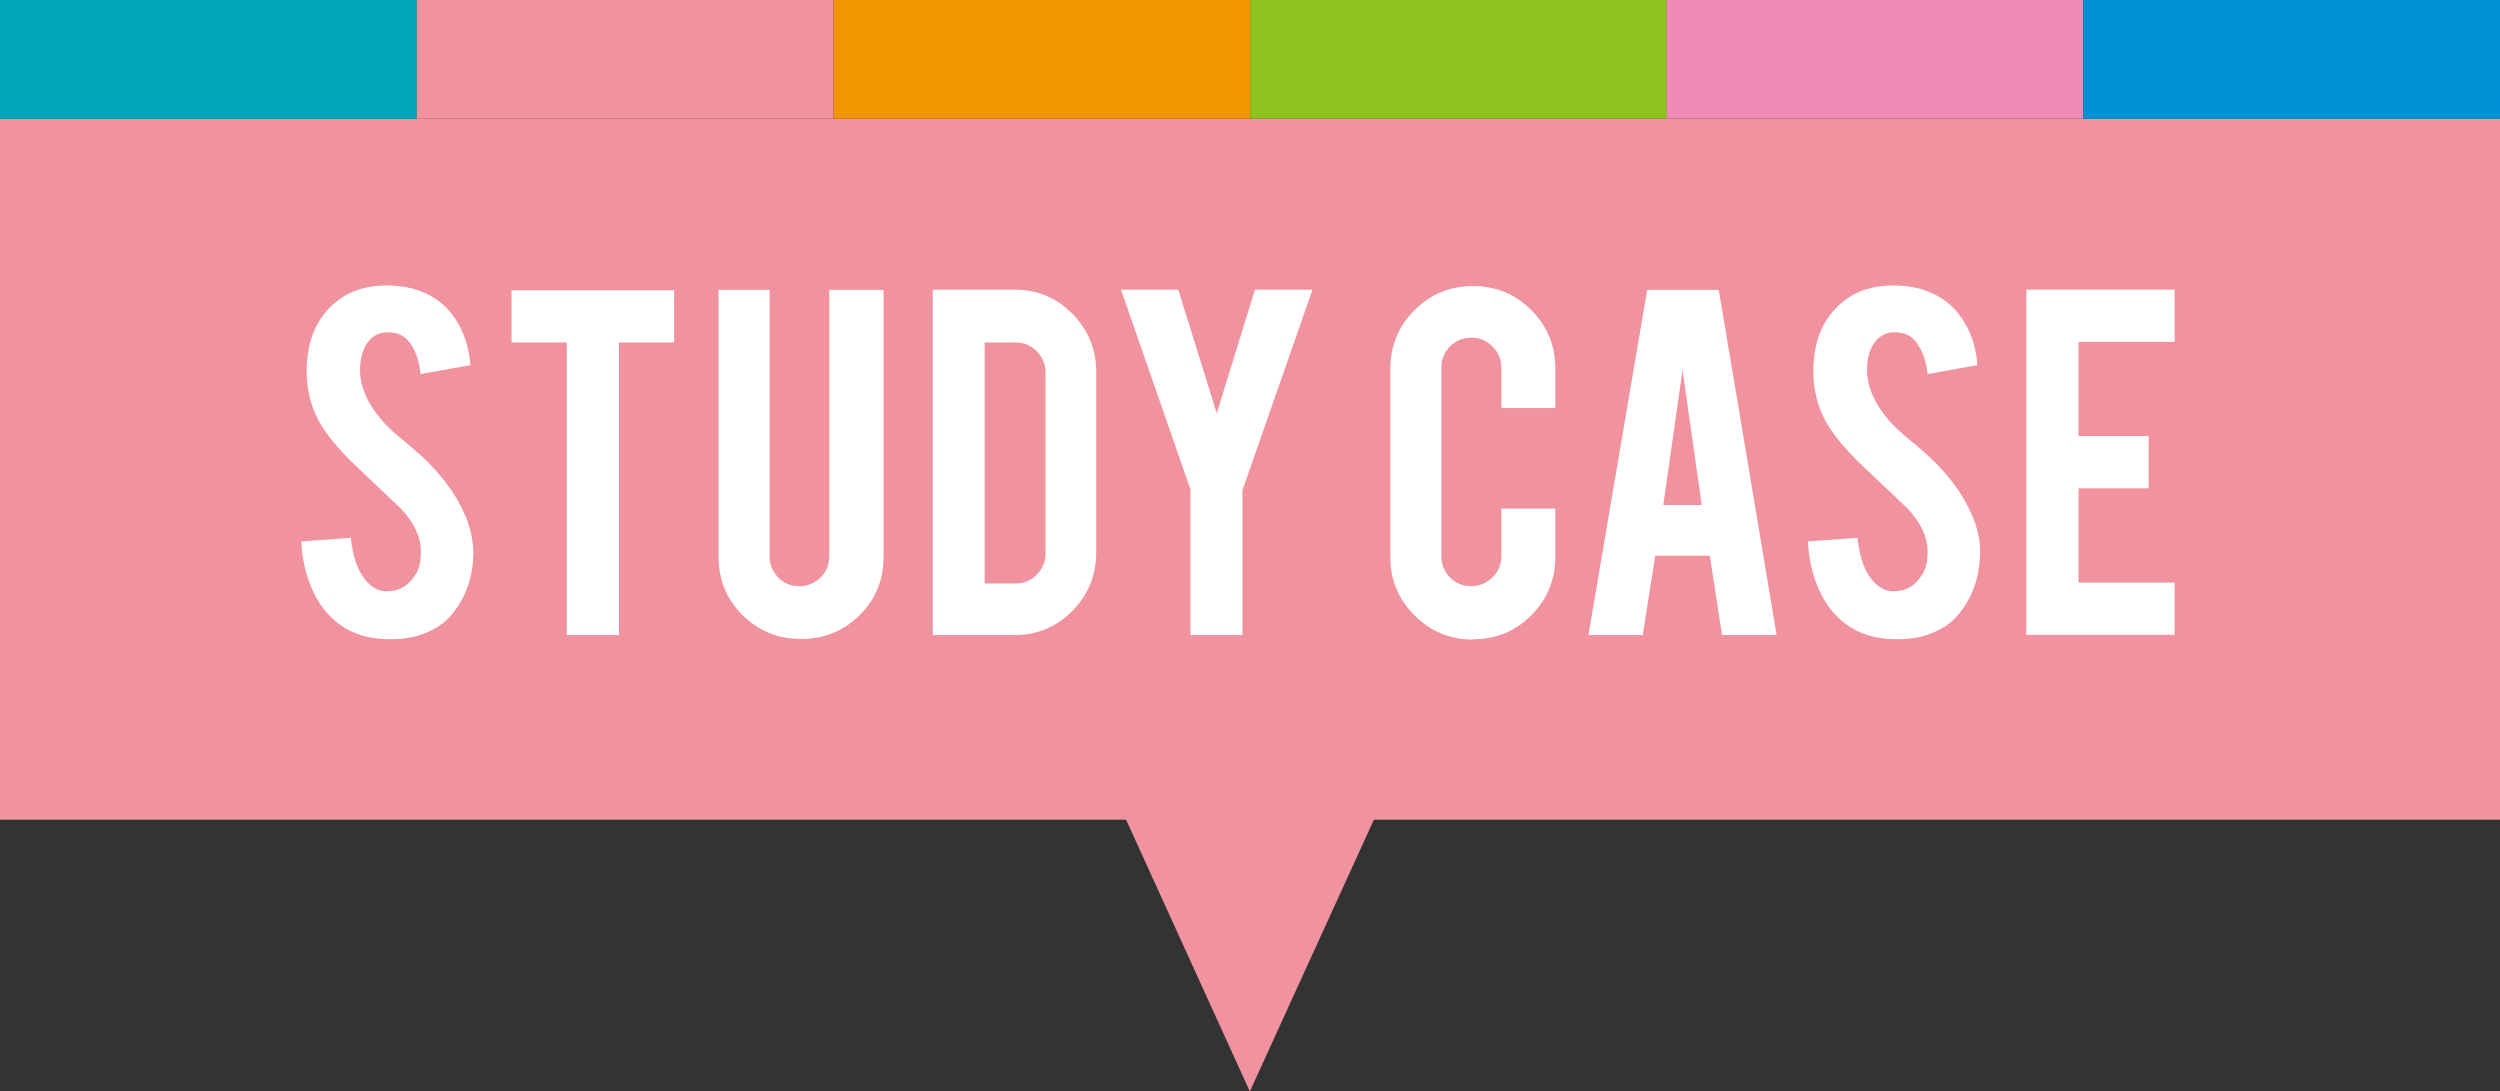
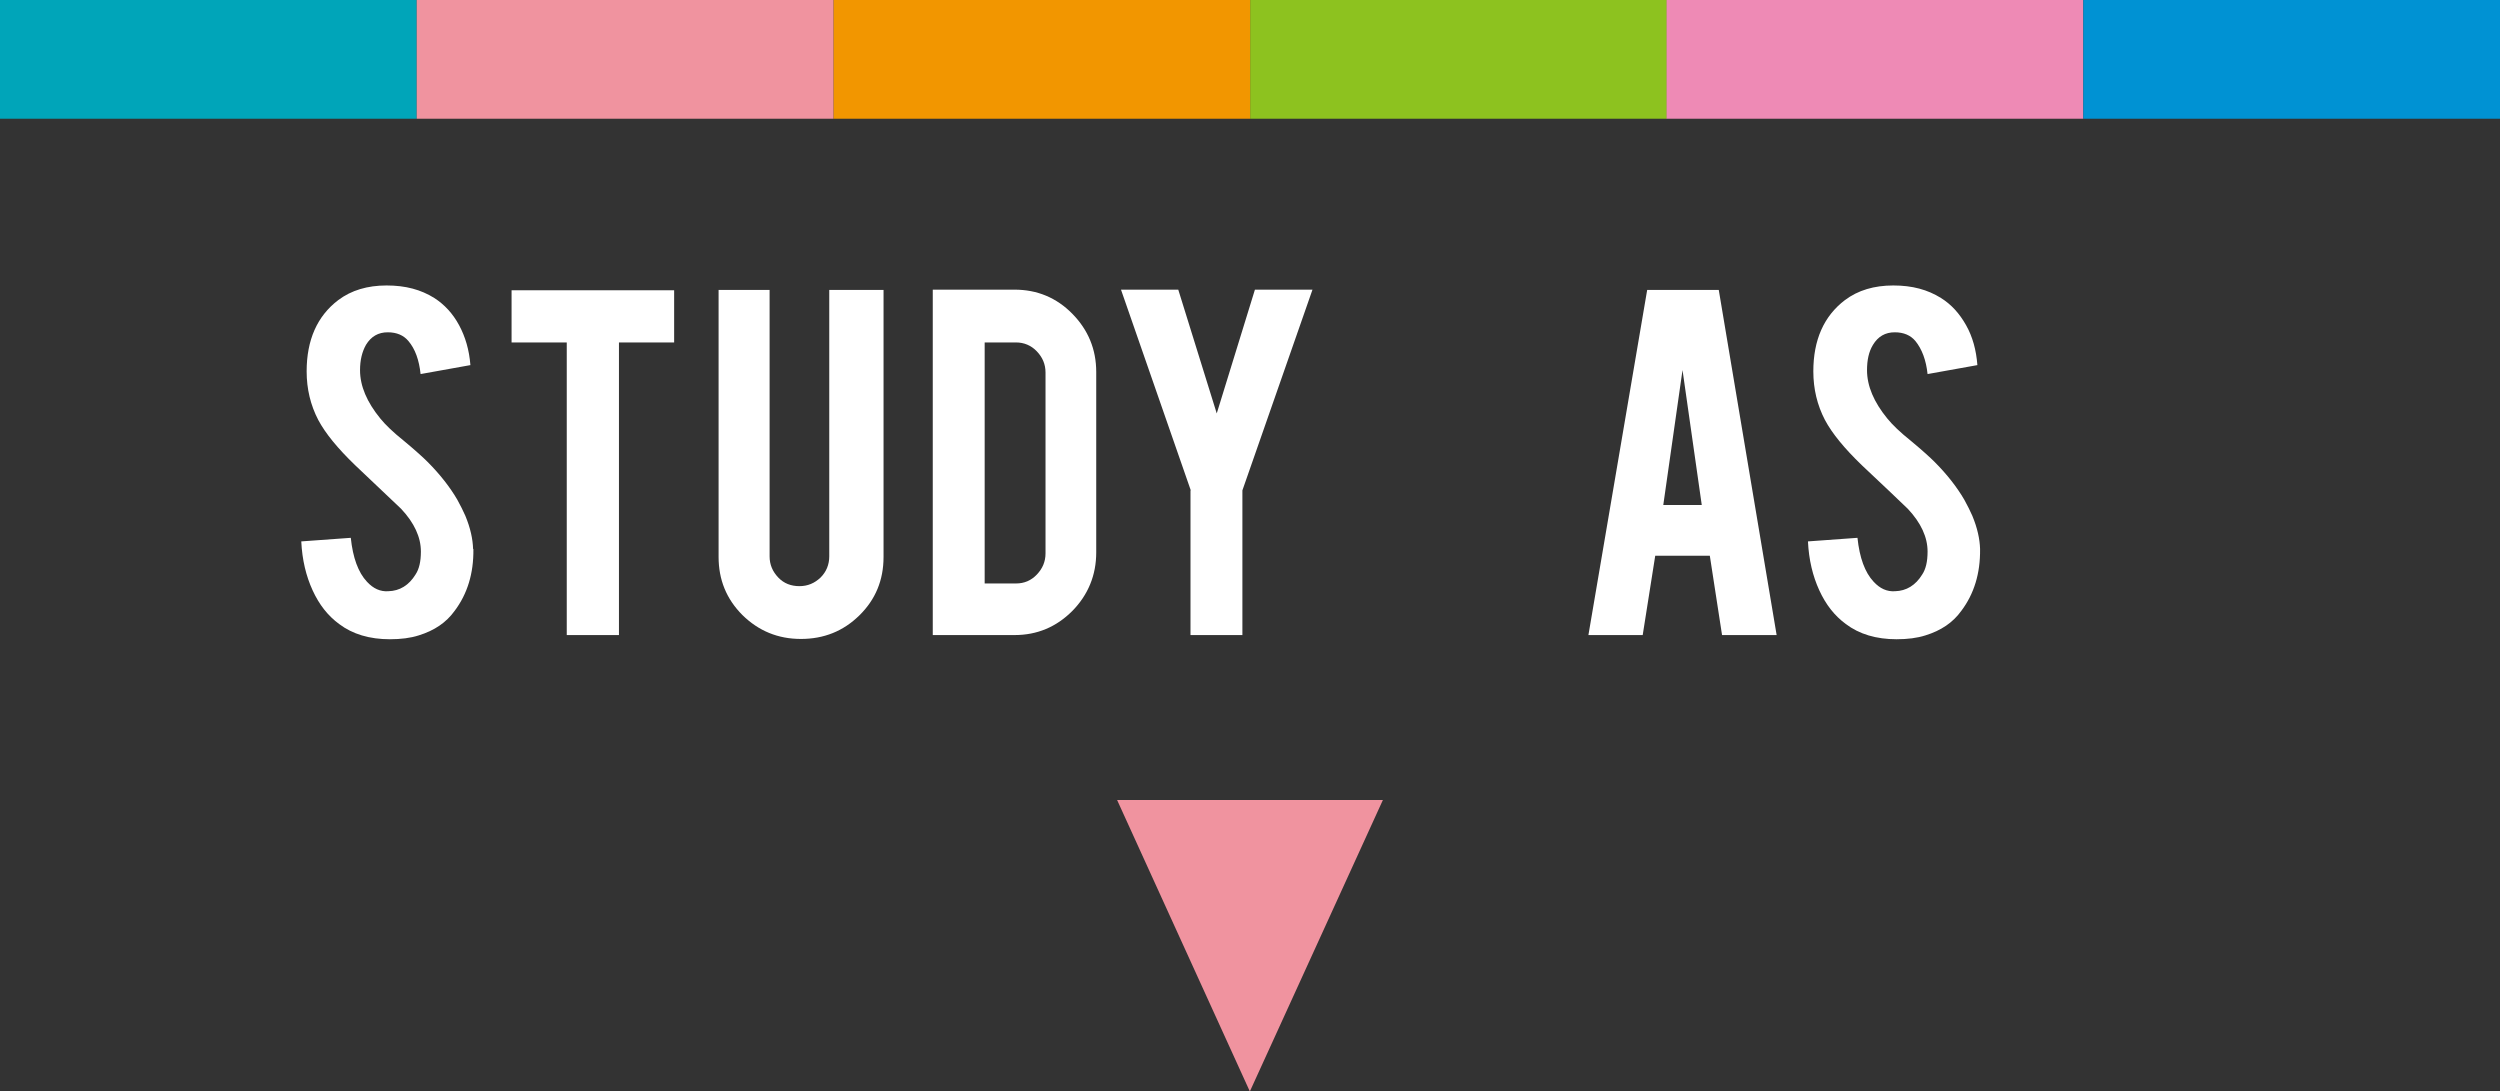
<svg xmlns="http://www.w3.org/2000/svg" id="_イヤー_2" viewBox="0 0 83.81 36.59">
  <rect x="0" y="0" width="83.81" height="36.59" fill="#333333" stroke="none" />
  <defs>
    <style>.cls-1{fill:#fff;}.cls-2{fill:#f29600;}.cls-3{fill:#00a5b9;}.cls-4{fill:#ee8ab5;}.cls-5{fill:#f0939f;}.cls-6{fill:#8dc21f;}.cls-7{fill:#0092d3;}</style>
  </defs>
  <g id="_イヤー_2-2">
    <g>
-       <rect class="cls-5" y="3.98" width="83.81" height="23.5" />
      <g>
        <path class="cls-1" d="M15.87,18.41c.01,.81-.2,1.5-.63,2.07-.28,.39-.68,.66-1.2,.82-.28,.09-.6,.13-.97,.13-.68,0-1.25-.17-1.7-.51-.38-.28-.67-.65-.89-1.13-.22-.48-.35-1.02-.38-1.64l1.66-.12c.07,.67,.25,1.16,.54,1.47,.21,.23,.45,.34,.72,.32,.38-.01,.69-.2,.91-.56,.12-.18,.18-.43,.18-.77,0-.48-.22-.96-.66-1.43-.35-.33-.86-.82-1.55-1.47-.58-.56-.99-1.06-1.23-1.51-.26-.5-.39-1.04-.39-1.63,0-1.05,.35-1.85,1.06-2.39,.44-.33,.98-.49,1.62-.49s1.15,.14,1.6,.42c.34,.22,.62,.52,.83,.91s.34,.83,.38,1.34l-1.67,.3c-.05-.47-.18-.84-.41-1.11-.16-.19-.39-.29-.69-.29-.32,0-.56,.14-.73,.42-.13,.23-.2,.51-.2,.85,0,.53,.23,1.07,.68,1.62,.17,.21,.43,.46,.78,.74,.41,.34,.67,.58,.8,.71,.43,.43,.76,.86,1,1.27,.11,.2,.2,.38,.27,.54,.17,.41,.25,.78,.26,1.11Z" />
        <path class="cls-1" d="M19.01,11.48h-1.86v-1.75h5.45v1.75h-1.85v9.81h-1.75V11.48Z" />
        <path class="cls-1" d="M26.85,21.42c-.77,0-1.42-.27-1.96-.8-.54-.54-.8-1.19-.8-1.95V9.72h1.71v8.93c0,.28,.1,.51,.29,.71s.43,.29,.71,.29,.51-.1,.71-.29c.19-.19,.29-.43,.29-.71V9.72h1.82v8.95c0,.78-.27,1.43-.81,1.96-.54,.53-1.19,.79-1.96,.79Z" />
        <path class="cls-1" d="M36.75,18.52c0,.76-.27,1.42-.8,1.96-.54,.54-1.18,.81-1.94,.81h-2.74V9.71h2.74c.76,0,1.41,.27,1.94,.81,.53,.54,.8,1.19,.8,1.95v6.05Zm-3.74,1.04h1.05c.28,0,.51-.1,.7-.3,.19-.2,.29-.43,.29-.71v-6.06c0-.28-.1-.51-.29-.71s-.43-.3-.7-.3h-1.05v8.07Z" />
        <path class="cls-1" d="M39.92,16.44l-2.34-6.73h1.92l1.29,4.15,1.28-4.15h1.93l-2.35,6.73v4.85h-1.74v-4.85Z" />
-         <path class="cls-1" d="M49.38,21.44c-.77,0-1.42-.27-1.96-.81s-.81-1.19-.81-1.95v-6.32c0-.77,.27-1.42,.81-1.96,.54-.54,1.19-.81,1.96-.81s1.42,.27,1.96,.81,.8,1.19,.8,1.96v1.32h-1.81v-1.36c0-.28-.1-.51-.3-.71s-.43-.29-.71-.29-.51,.1-.71,.29c-.19,.2-.29,.43-.29,.71v6.33c0,.28,.1,.51,.29,.71,.19,.19,.43,.29,.71,.29s.51-.1,.71-.29c.2-.19,.3-.43,.3-.71v-1.6h1.81v1.62c0,.77-.27,1.42-.81,1.96-.54,.54-1.19,.8-1.95,.8Z" />
        <path class="cls-1" d="M55.49,18.63l-.42,2.66h-1.82l1.97-11.57h2.4l1.94,11.57h-1.83l-.41-2.66h-1.82Zm.92-6.26l-.65,4.56h1.29l-.65-4.56Z" />
        <path class="cls-1" d="M66.38,18.41c.01,.81-.2,1.5-.63,2.07-.28,.39-.68,.66-1.2,.82-.28,.09-.6,.13-.97,.13-.68,0-1.25-.17-1.7-.51-.38-.28-.67-.65-.89-1.13-.22-.48-.35-1.02-.38-1.64l1.66-.12c.07,.67,.25,1.16,.54,1.47,.21,.23,.45,.34,.72,.32,.38-.01,.69-.2,.91-.56,.12-.18,.18-.43,.18-.77,0-.48-.22-.96-.66-1.43-.34-.33-.86-.82-1.55-1.47-.58-.56-.99-1.06-1.23-1.51-.26-.5-.39-1.04-.39-1.63,0-1.05,.35-1.85,1.06-2.39,.44-.33,.98-.49,1.62-.49s1.15,.14,1.6,.42c.35,.22,.62,.52,.84,.91s.34,.83,.38,1.34l-1.67,.3c-.05-.47-.19-.84-.41-1.11-.16-.19-.39-.29-.69-.29-.32,0-.56,.14-.73,.42-.14,.23-.2,.51-.2,.85,0,.53,.23,1.07,.68,1.62,.17,.21,.43,.46,.78,.74,.41,.34,.67,.58,.8,.71,.43,.43,.76,.86,1,1.27,.11,.2,.2,.38,.27,.54,.17,.41,.25,.78,.26,1.11Z" />
-         <path class="cls-1" d="M67.93,21.29V9.71h4.97v1.75h-3.22v3.16h2.35v1.75h-2.35v3.16h3.22v1.75h-4.97Z" />
      </g>
      <polygon class="cls-5" points="41.9 36.59 46.36 26.82 37.45 26.82 41.9 36.59" />
      <rect class="cls-6" x="41.91" width="13.97" height="3.98" />
      <rect class="cls-2" x="27.94" width="13.97" height="3.98" />
      <rect class="cls-4" x="55.87" width="13.97" height="3.98" />
      <rect class="cls-7" x="69.84" width="13.97" height="3.98" />
      <rect class="cls-3" y="0" width="13.97" height="3.98" />
      <rect class="cls-5" x="13.97" y="0" width="13.97" height="3.98" />
    </g>
  </g>
</svg>